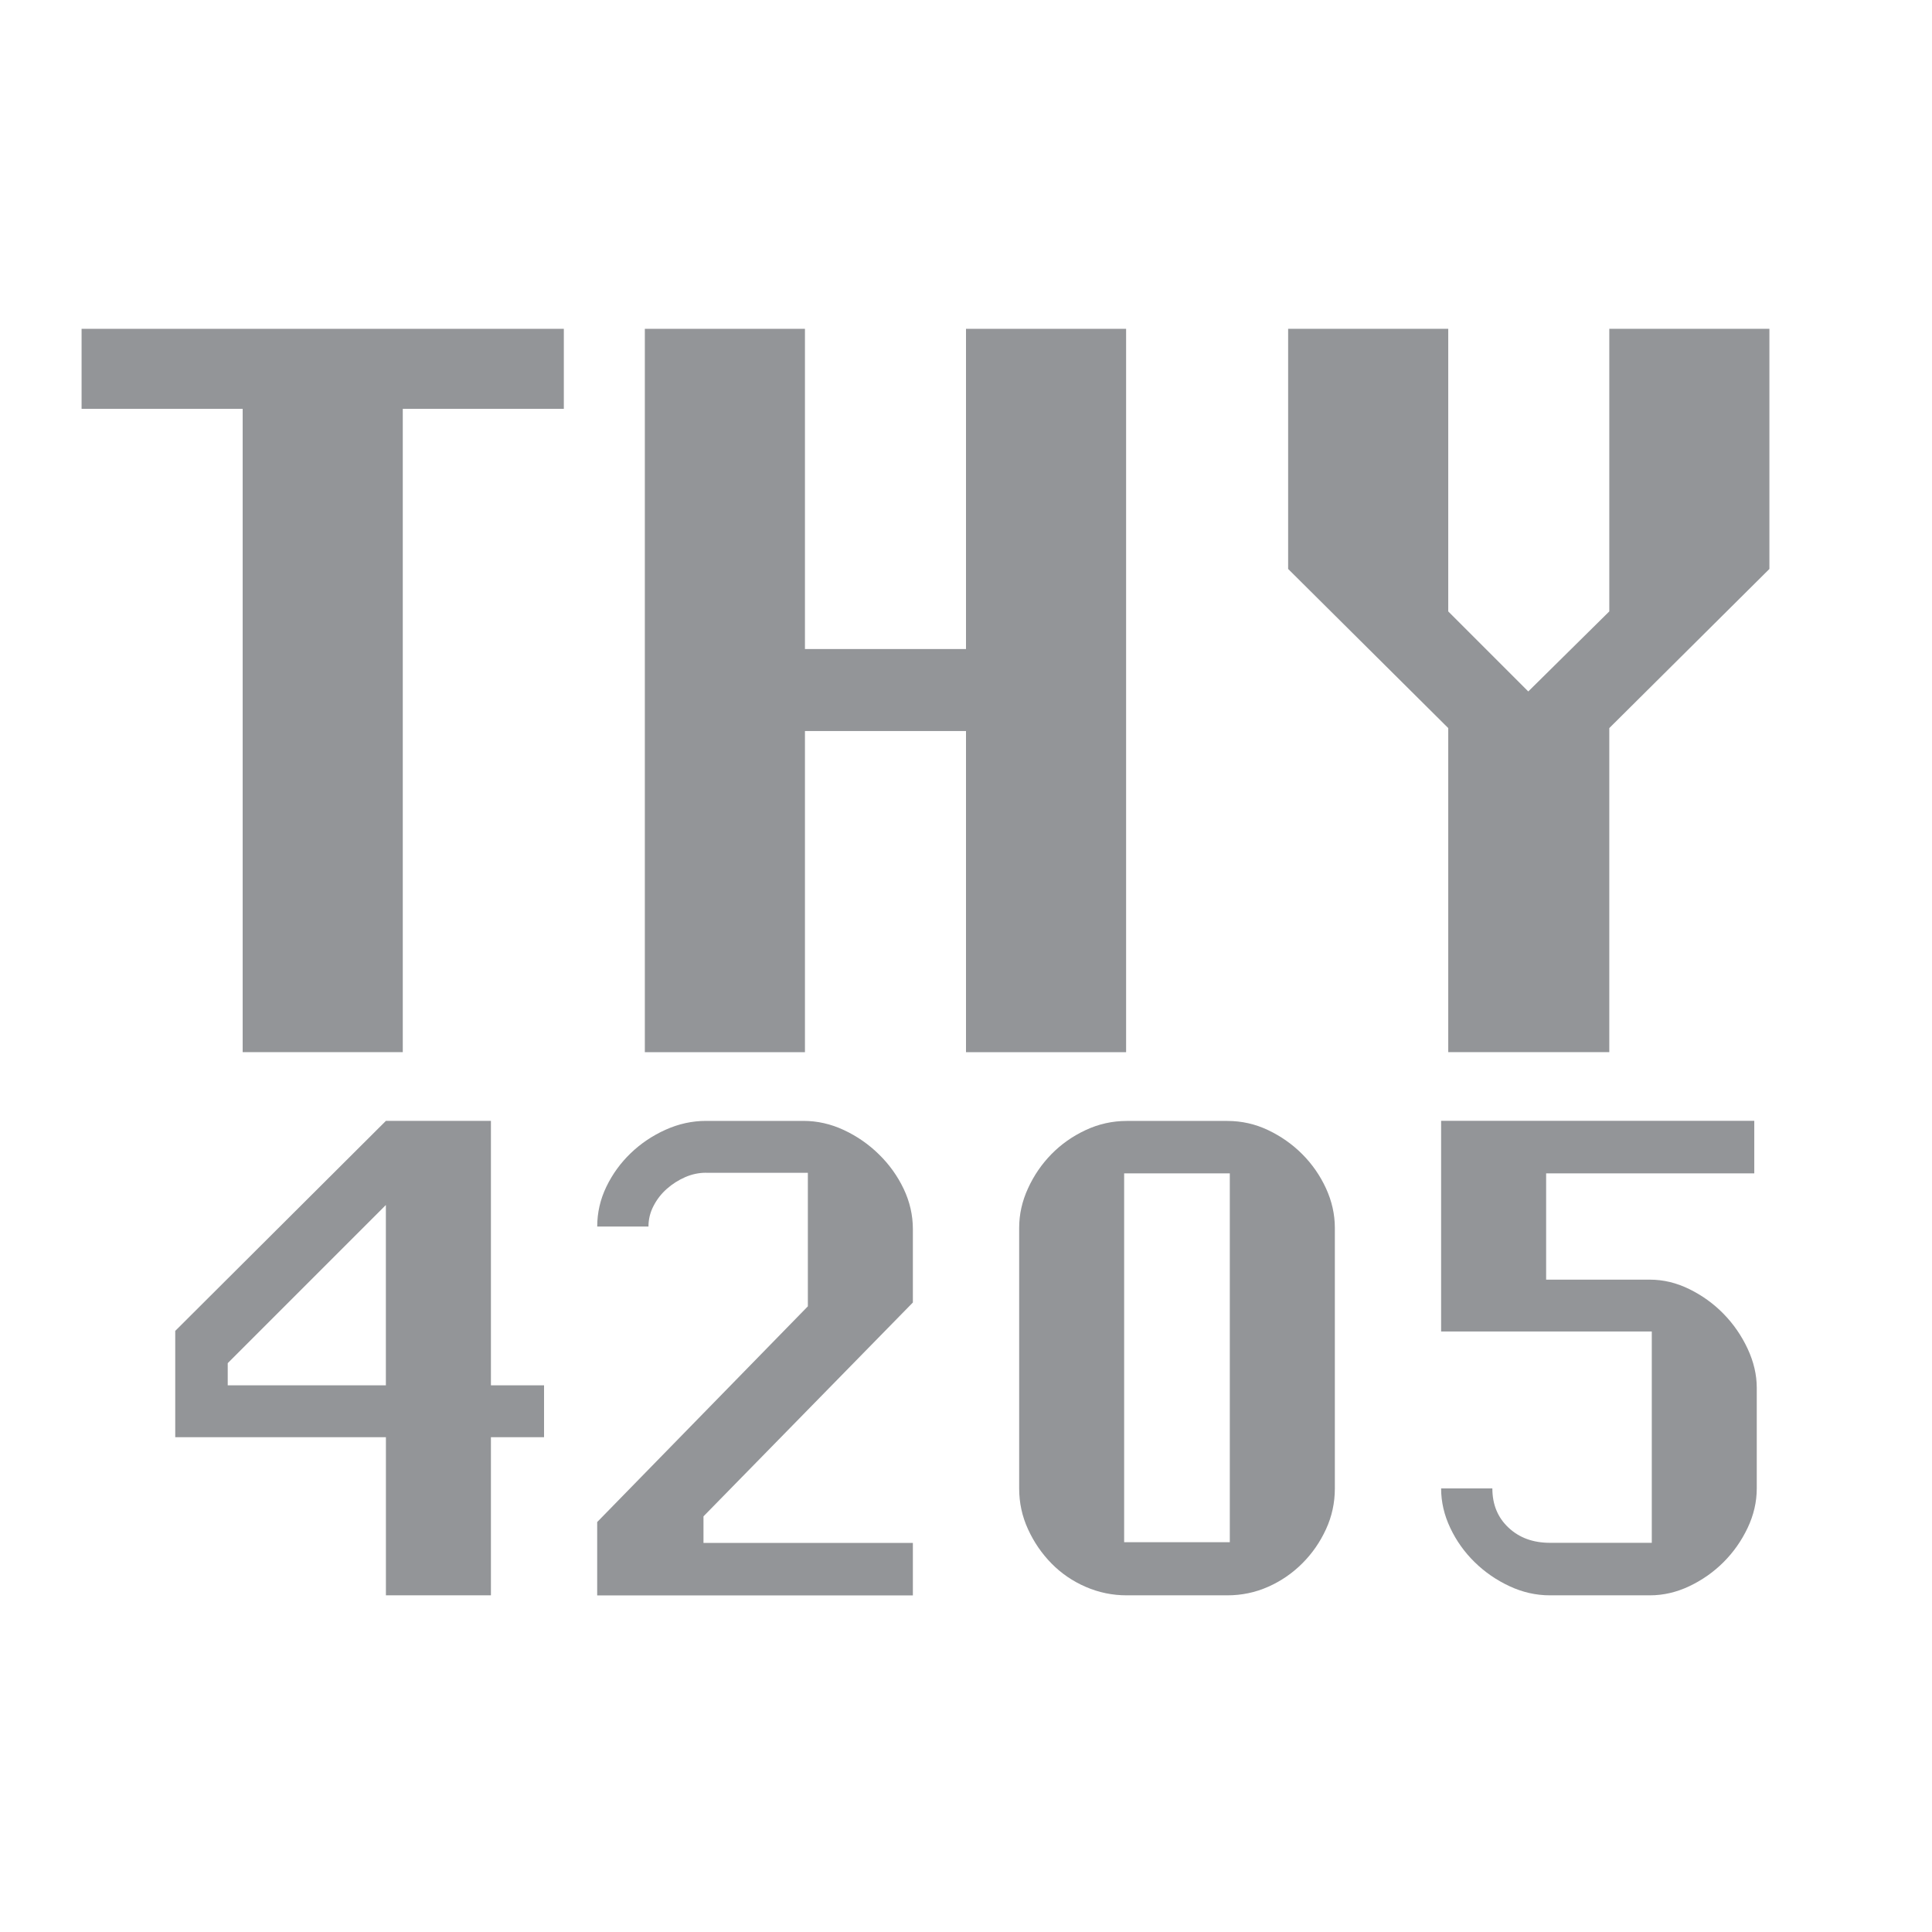
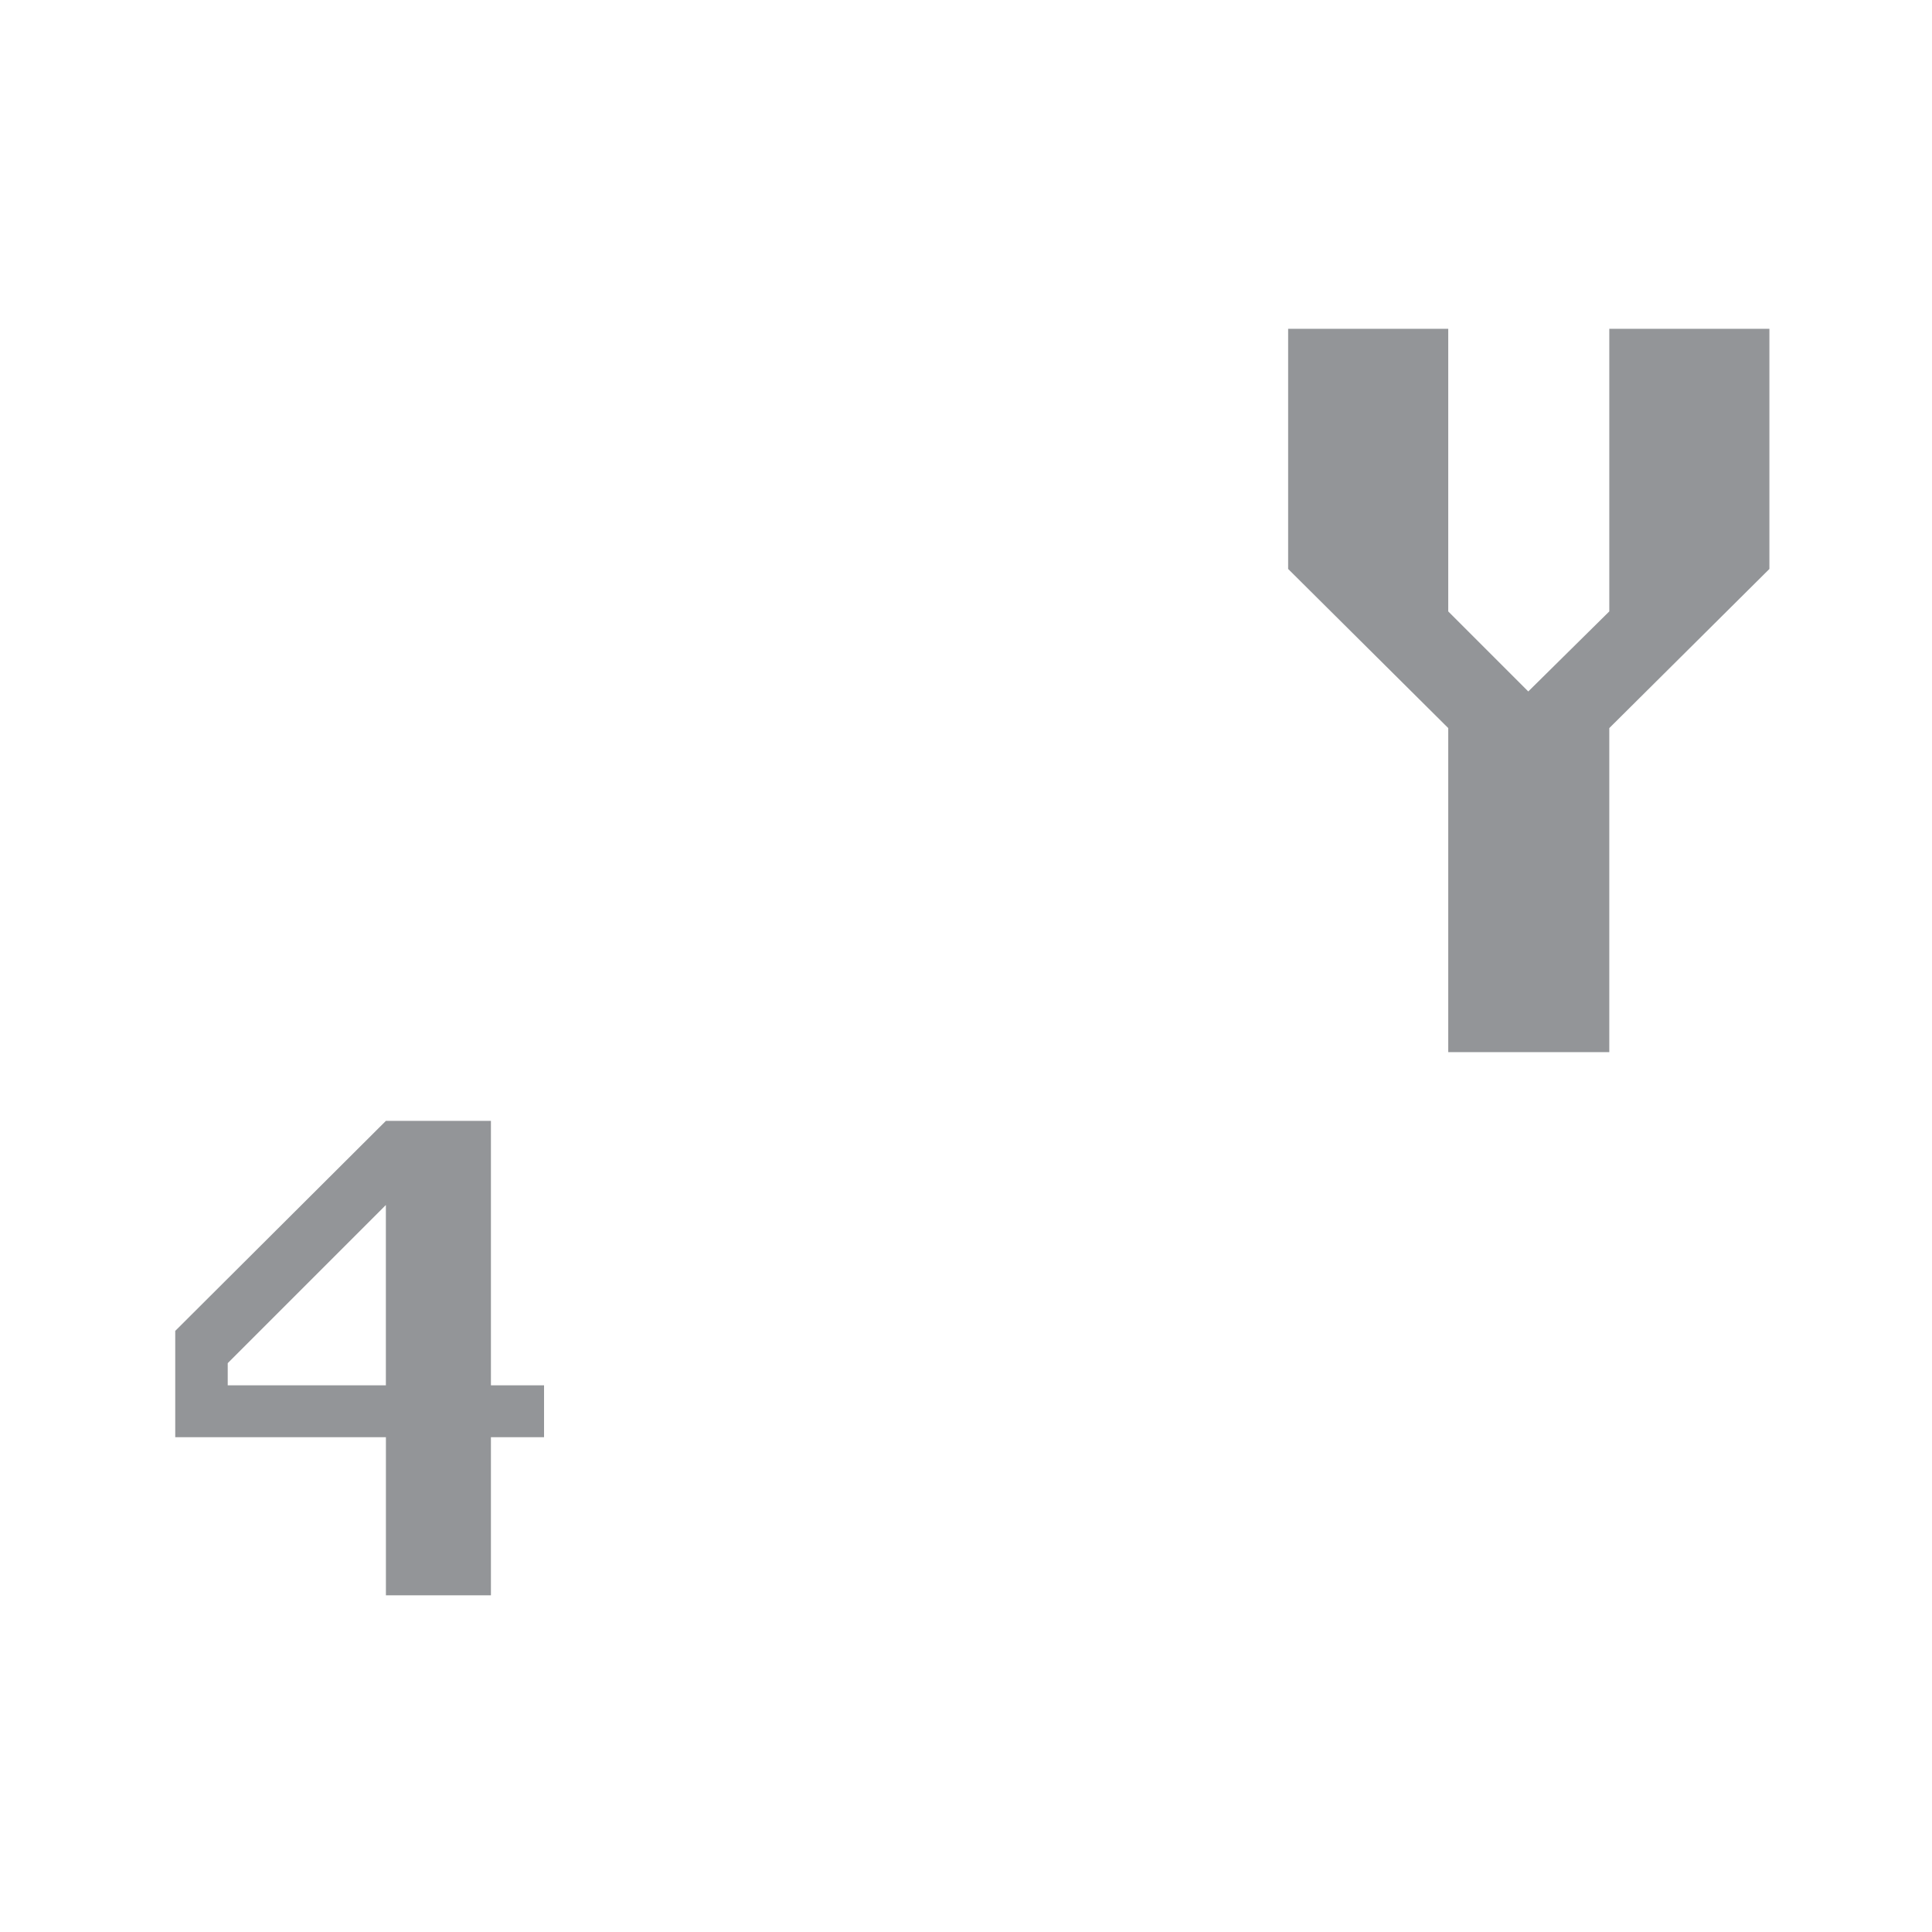
<svg xmlns="http://www.w3.org/2000/svg" id="Layer_1" data-name="Layer 1" viewBox="0 0 512 512">
  <defs>
    <style>
      .cls-1 {
        fill: #939598;
      }
    </style>
  </defs>
  <g>
-     <path class="cls-1" d="M149.42,108.35h-42.68v170.48h-42.43V108.35H21.62v-21.21h127.8v21.21Z" />
-     <path class="cls-1" d="M298.43,87.14v191.7h-42.43v-85.11h-42.68v85.11h-42.43V87.14h42.43v84.86h42.68v-84.86h42.43Z" />
    <path class="cls-1" d="M341.37,150.78v-63.64h42.43v74.89l21.21,21.21,21.47-21.21v-74.89h42.43v63.64l-42.43,42.17v85.88h-42.68v-85.88l-42.43-42.17Z" />
  </g>
  <g>
    <path class="cls-1" d="M130.1,297.04v70.08h14.08v13.75h-14.08v41.91h-27.83v-41.91h-55.83v-28.17l55.83-55.66h27.83ZM60.35,367.12h41.91v-47.78l-41.91,41.91v5.87Z" />
-     <path class="cls-1" d="M187.1,310.79c-1.9,0-3.75.39-5.53,1.17-1.79.78-3.41,1.82-4.86,3.1-1.45,1.29-2.63,2.79-3.52,4.53-.9,1.73-1.34,3.55-1.34,5.45h-13.58c0-3.69.81-7.21,2.43-10.56,1.62-3.35,3.77-6.31,6.45-8.88,2.68-2.57,5.75-4.64,9.22-6.2,3.46-1.56,7.04-2.35,10.73-2.35h25.82c3.69,0,7.26.81,10.73,2.43,3.46,1.62,6.57,3.77,9.3,6.46,2.74,2.68,4.92,5.73,6.54,9.14,1.62,3.41,2.43,6.96,2.43,10.65v19.45l-55.49,56.67v7.04h55.49v13.92h-83.66v-19.45l55.83-57.17v-35.38h-26.99Z" />
-     <path class="cls-1" d="M287.69,420.52c-3.47-1.51-6.48-3.58-9.05-6.2-2.57-2.62-4.64-5.64-6.2-9.05-1.57-3.41-2.35-7.01-2.35-10.81v-69.07c0-3.58.78-7.07,2.35-10.48,1.56-3.41,3.63-6.42,6.2-9.05,2.57-2.62,5.59-4.75,9.05-6.37,3.46-1.62,7.1-2.43,10.9-2.43h26.66c3.8,0,7.4.81,10.81,2.43,3.41,1.62,6.43,3.75,9.05,6.37,2.62,2.63,4.72,5.65,6.29,9.05,1.56,3.41,2.35,6.9,2.35,10.48v69.07c0,3.8-.78,7.41-2.35,10.81-1.57,3.41-3.66,6.43-6.29,9.05-2.63,2.63-5.64,4.69-9.05,6.2-3.41,1.51-7.02,2.26-10.81,2.26h-26.66c-3.8,0-7.43-.75-10.9-2.26ZM325.91,310.96h-28v97.74h28v-97.74Z" />
-     <path class="cls-1" d="M437.23,339.12c3.58,0,7.07.84,10.48,2.52,3.41,1.68,6.43,3.86,9.05,6.54,2.62,2.68,4.75,5.76,6.37,9.22,1.62,3.47,2.43,6.93,2.43,10.39v26.66c0,3.58-.81,7.07-2.43,10.48-1.62,3.41-3.75,6.43-6.37,9.05-2.63,2.63-5.65,4.75-9.05,6.37-3.41,1.62-6.9,2.43-10.48,2.43h-26.49c-3.69,0-7.27-.81-10.73-2.43-3.47-1.62-6.54-3.74-9.22-6.37-2.68-2.62-4.84-5.64-6.45-9.05-1.62-3.41-2.43-6.9-2.43-10.48h13.58c0,4.25,1.42,7.71,4.28,10.39,2.85,2.68,6.51,4.02,10.98,4.02h26.99v-56h-55.83v-55.83h82.99v13.92h-55.16v28.17h27.5Z" />
  </g>
</svg>